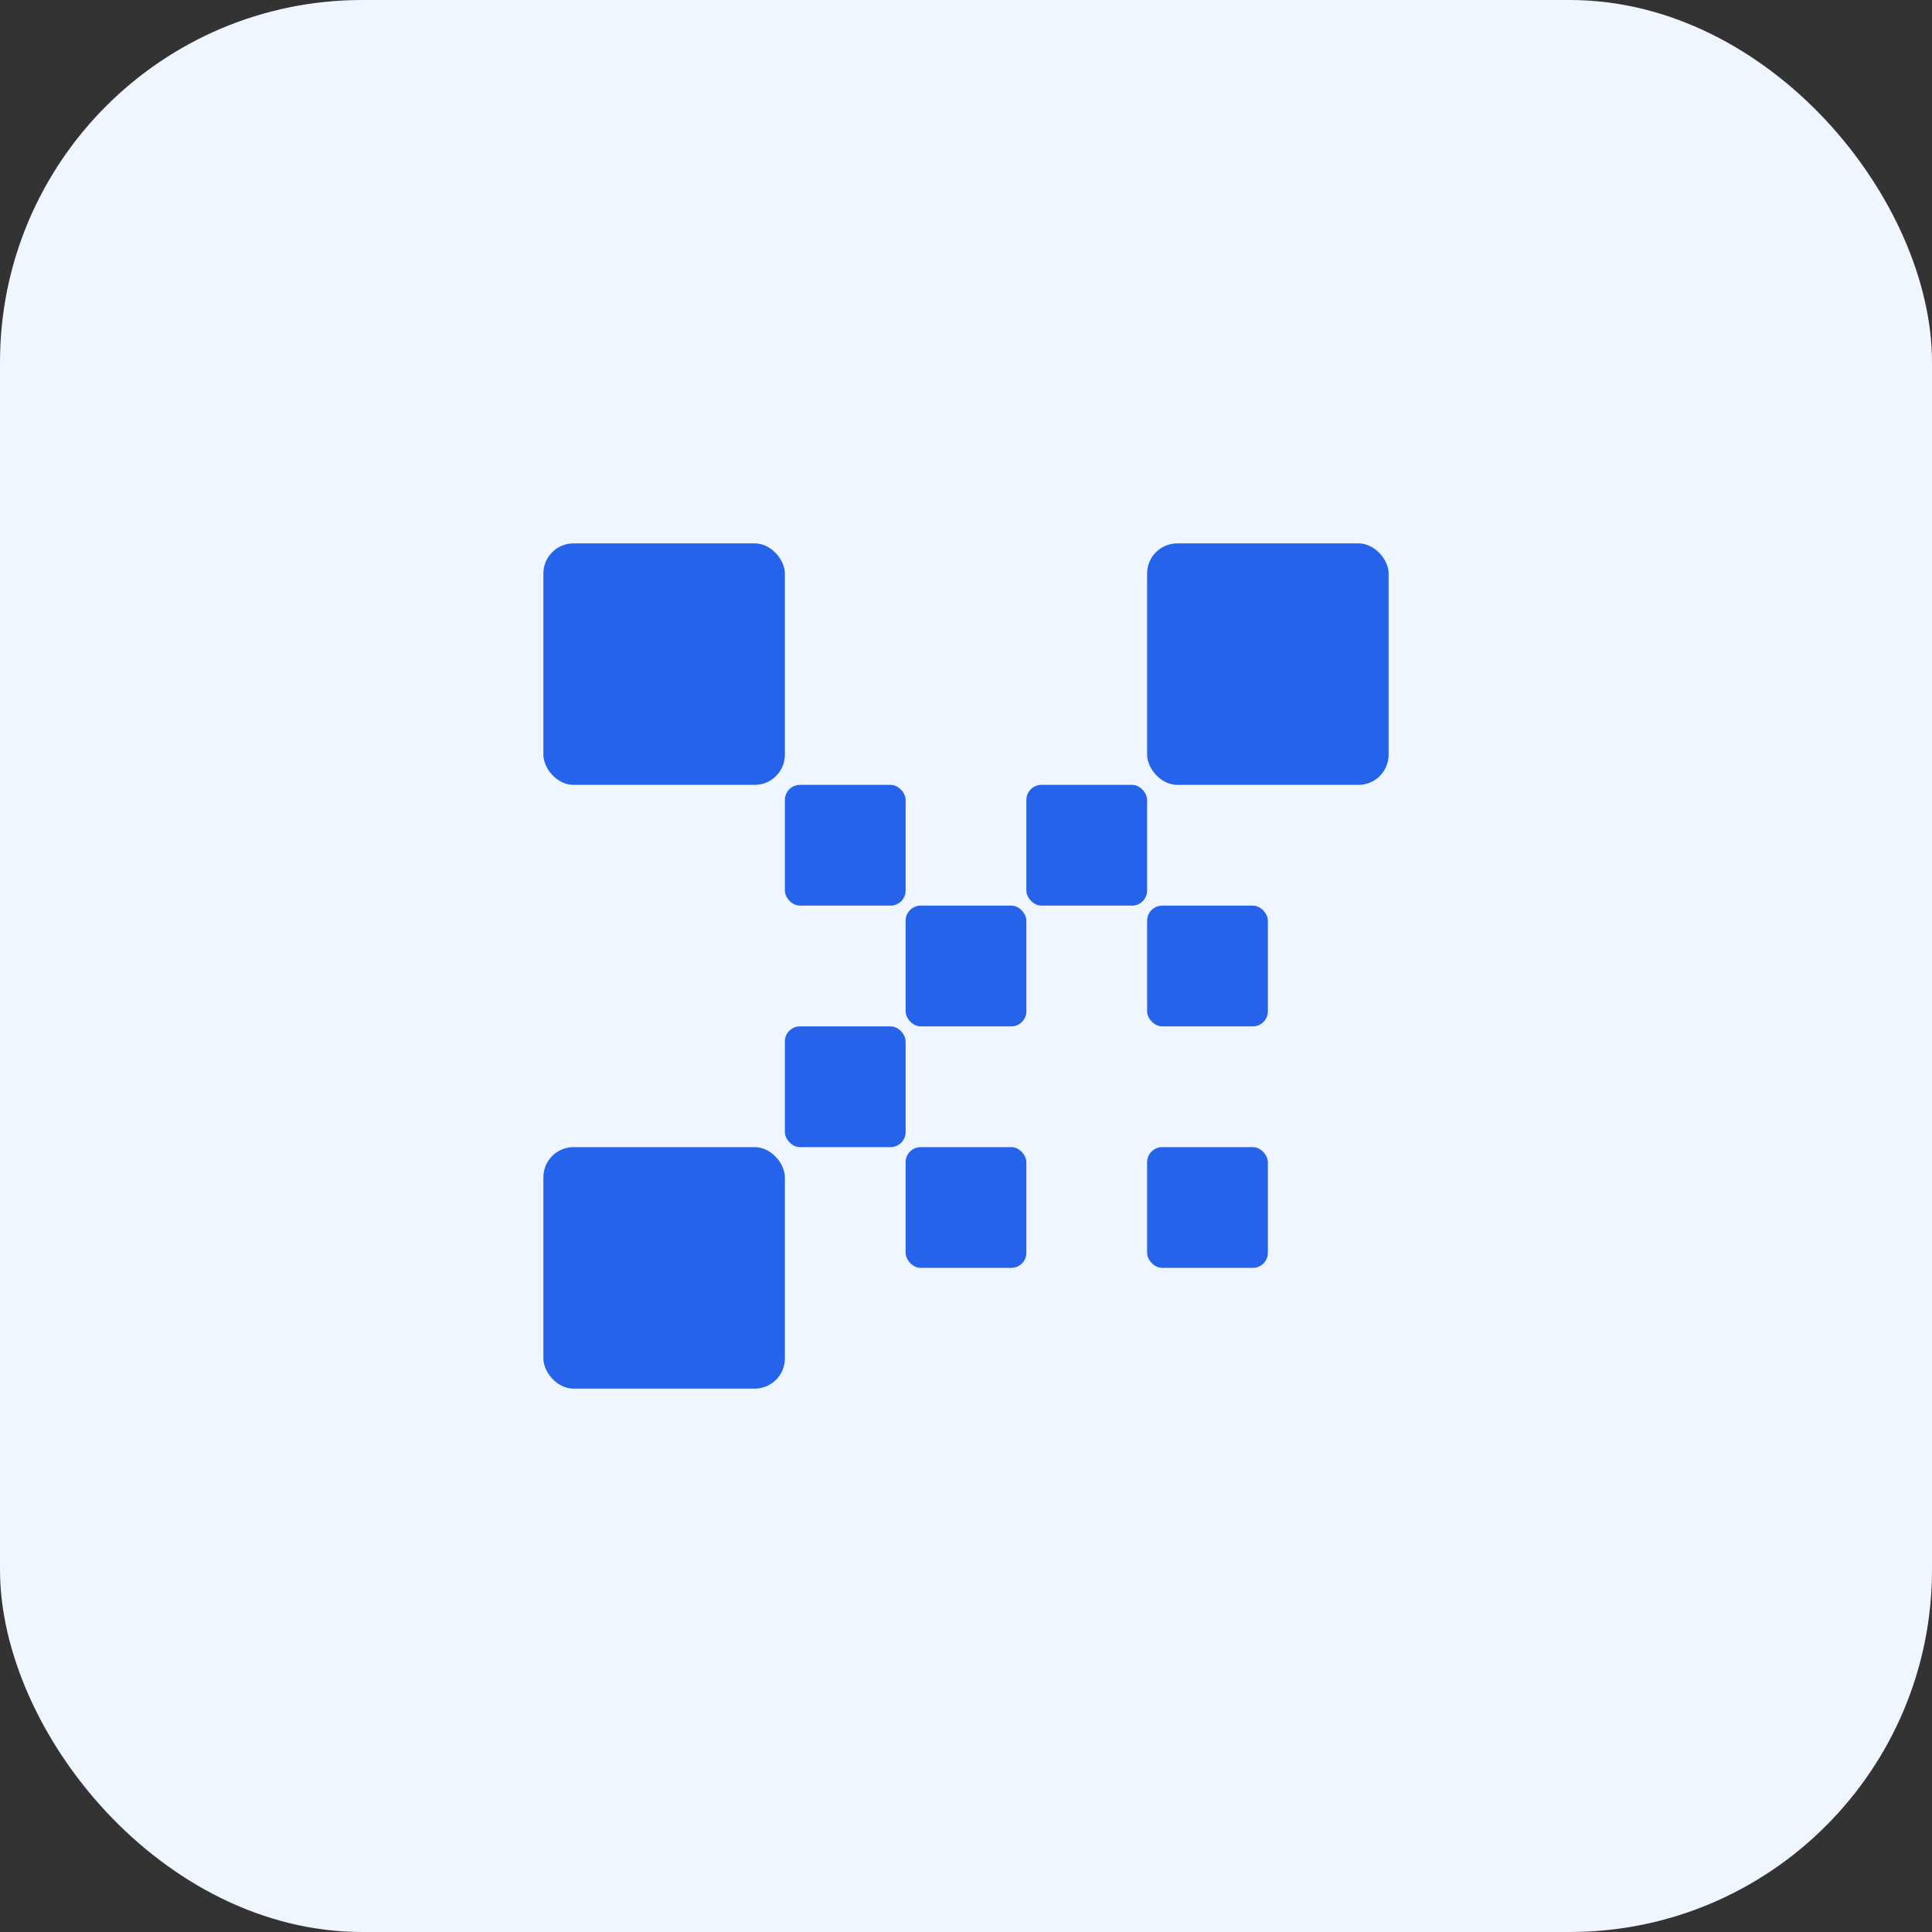
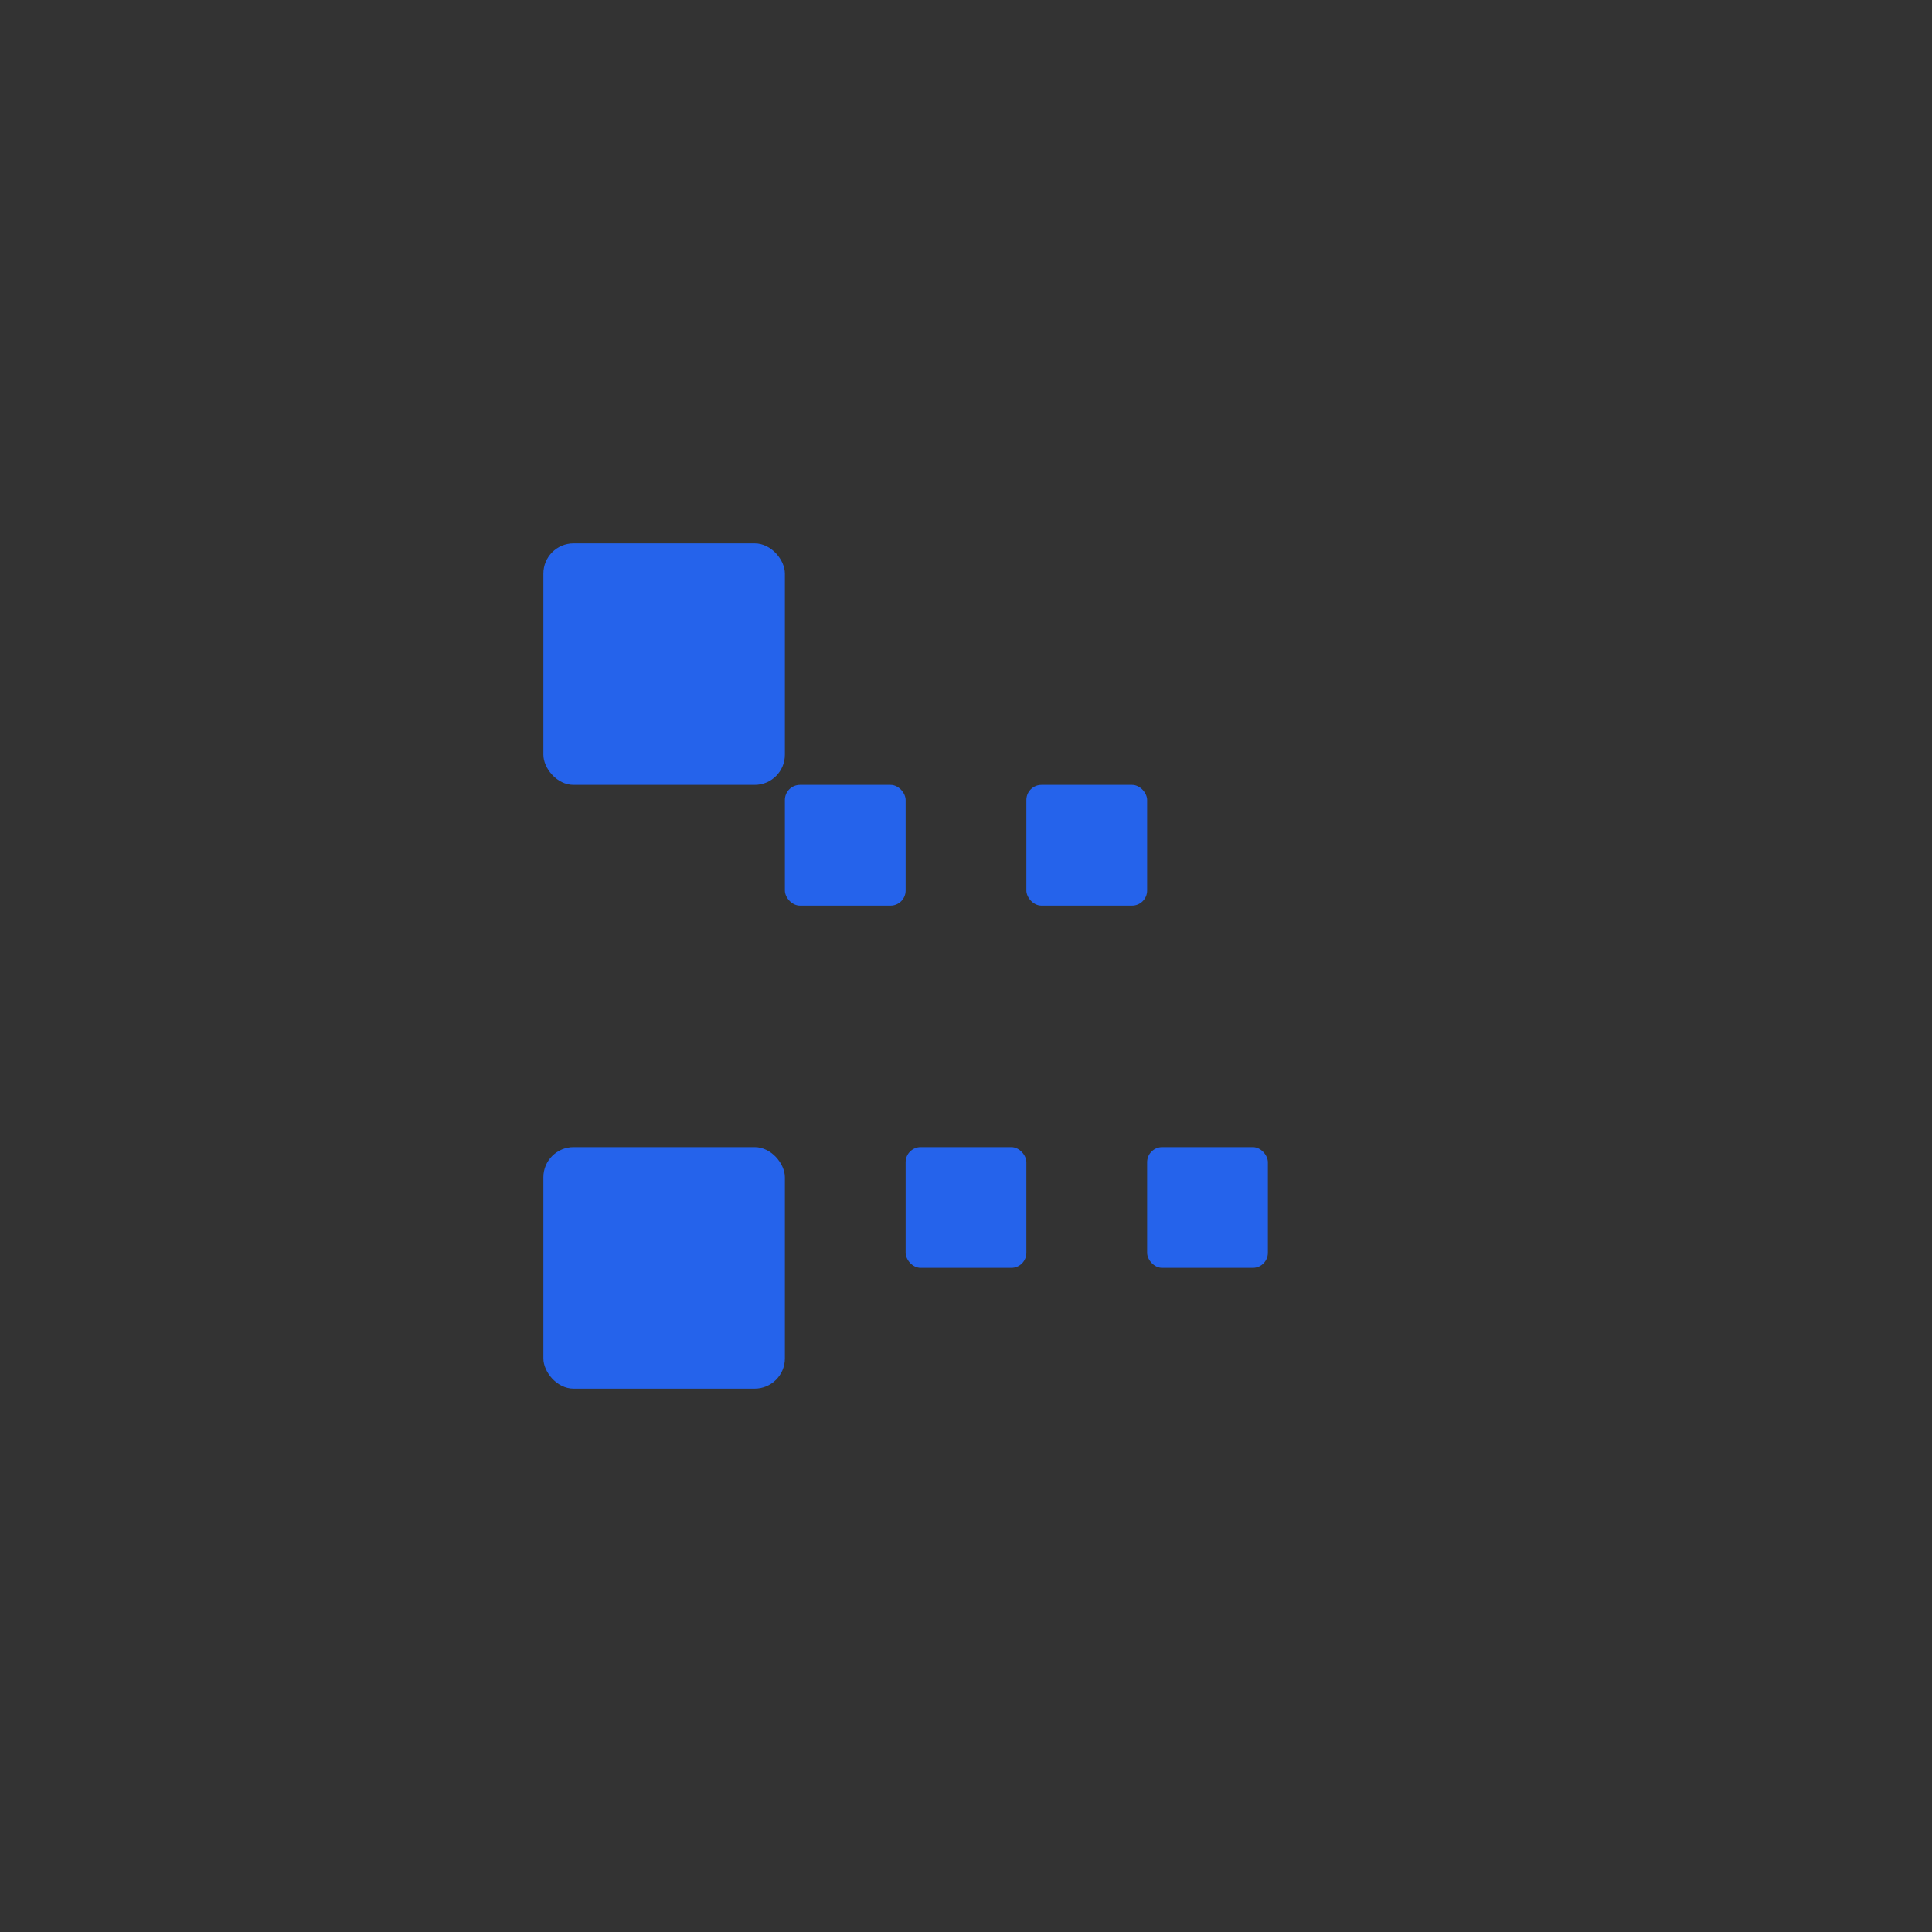
<svg xmlns="http://www.w3.org/2000/svg" width="64" height="64" viewBox="0 0 64 64" fill="none">
  <rect x="0" y="0" width="64" height="64" fill="#333333" stroke="none" />
-   <rect width="64" height="64" rx="12" fill="#EFF6FF" />
  <rect x="18" y="18" width="8" height="8" rx="1" fill="#2563EB" />
-   <rect x="38" y="18" width="8" height="8" rx="1" fill="#2563EB" />
  <rect x="18" y="38" width="8" height="8" rx="1" fill="#2563EB" />
-   <rect x="30" y="30" width="4" height="4" rx="0.5" fill="#2563EB" />
  <rect x="38" y="38" width="4" height="4" rx="0.5" fill="#2563EB" />
-   <rect x="38" y="30" width="4" height="4" rx="0.5" fill="#2563EB" />
  <rect x="30" y="38" width="4" height="4" rx="0.5" fill="#2563EB" />
  <rect x="26" y="26" width="4" height="4" rx="0.5" fill="#2563EB" />
-   <rect x="26" y="34" width="4" height="4" rx="0.5" fill="#2563EB" />
  <rect x="34" y="26" width="4" height="4" rx="0.5" fill="#2563EB" />
</svg>